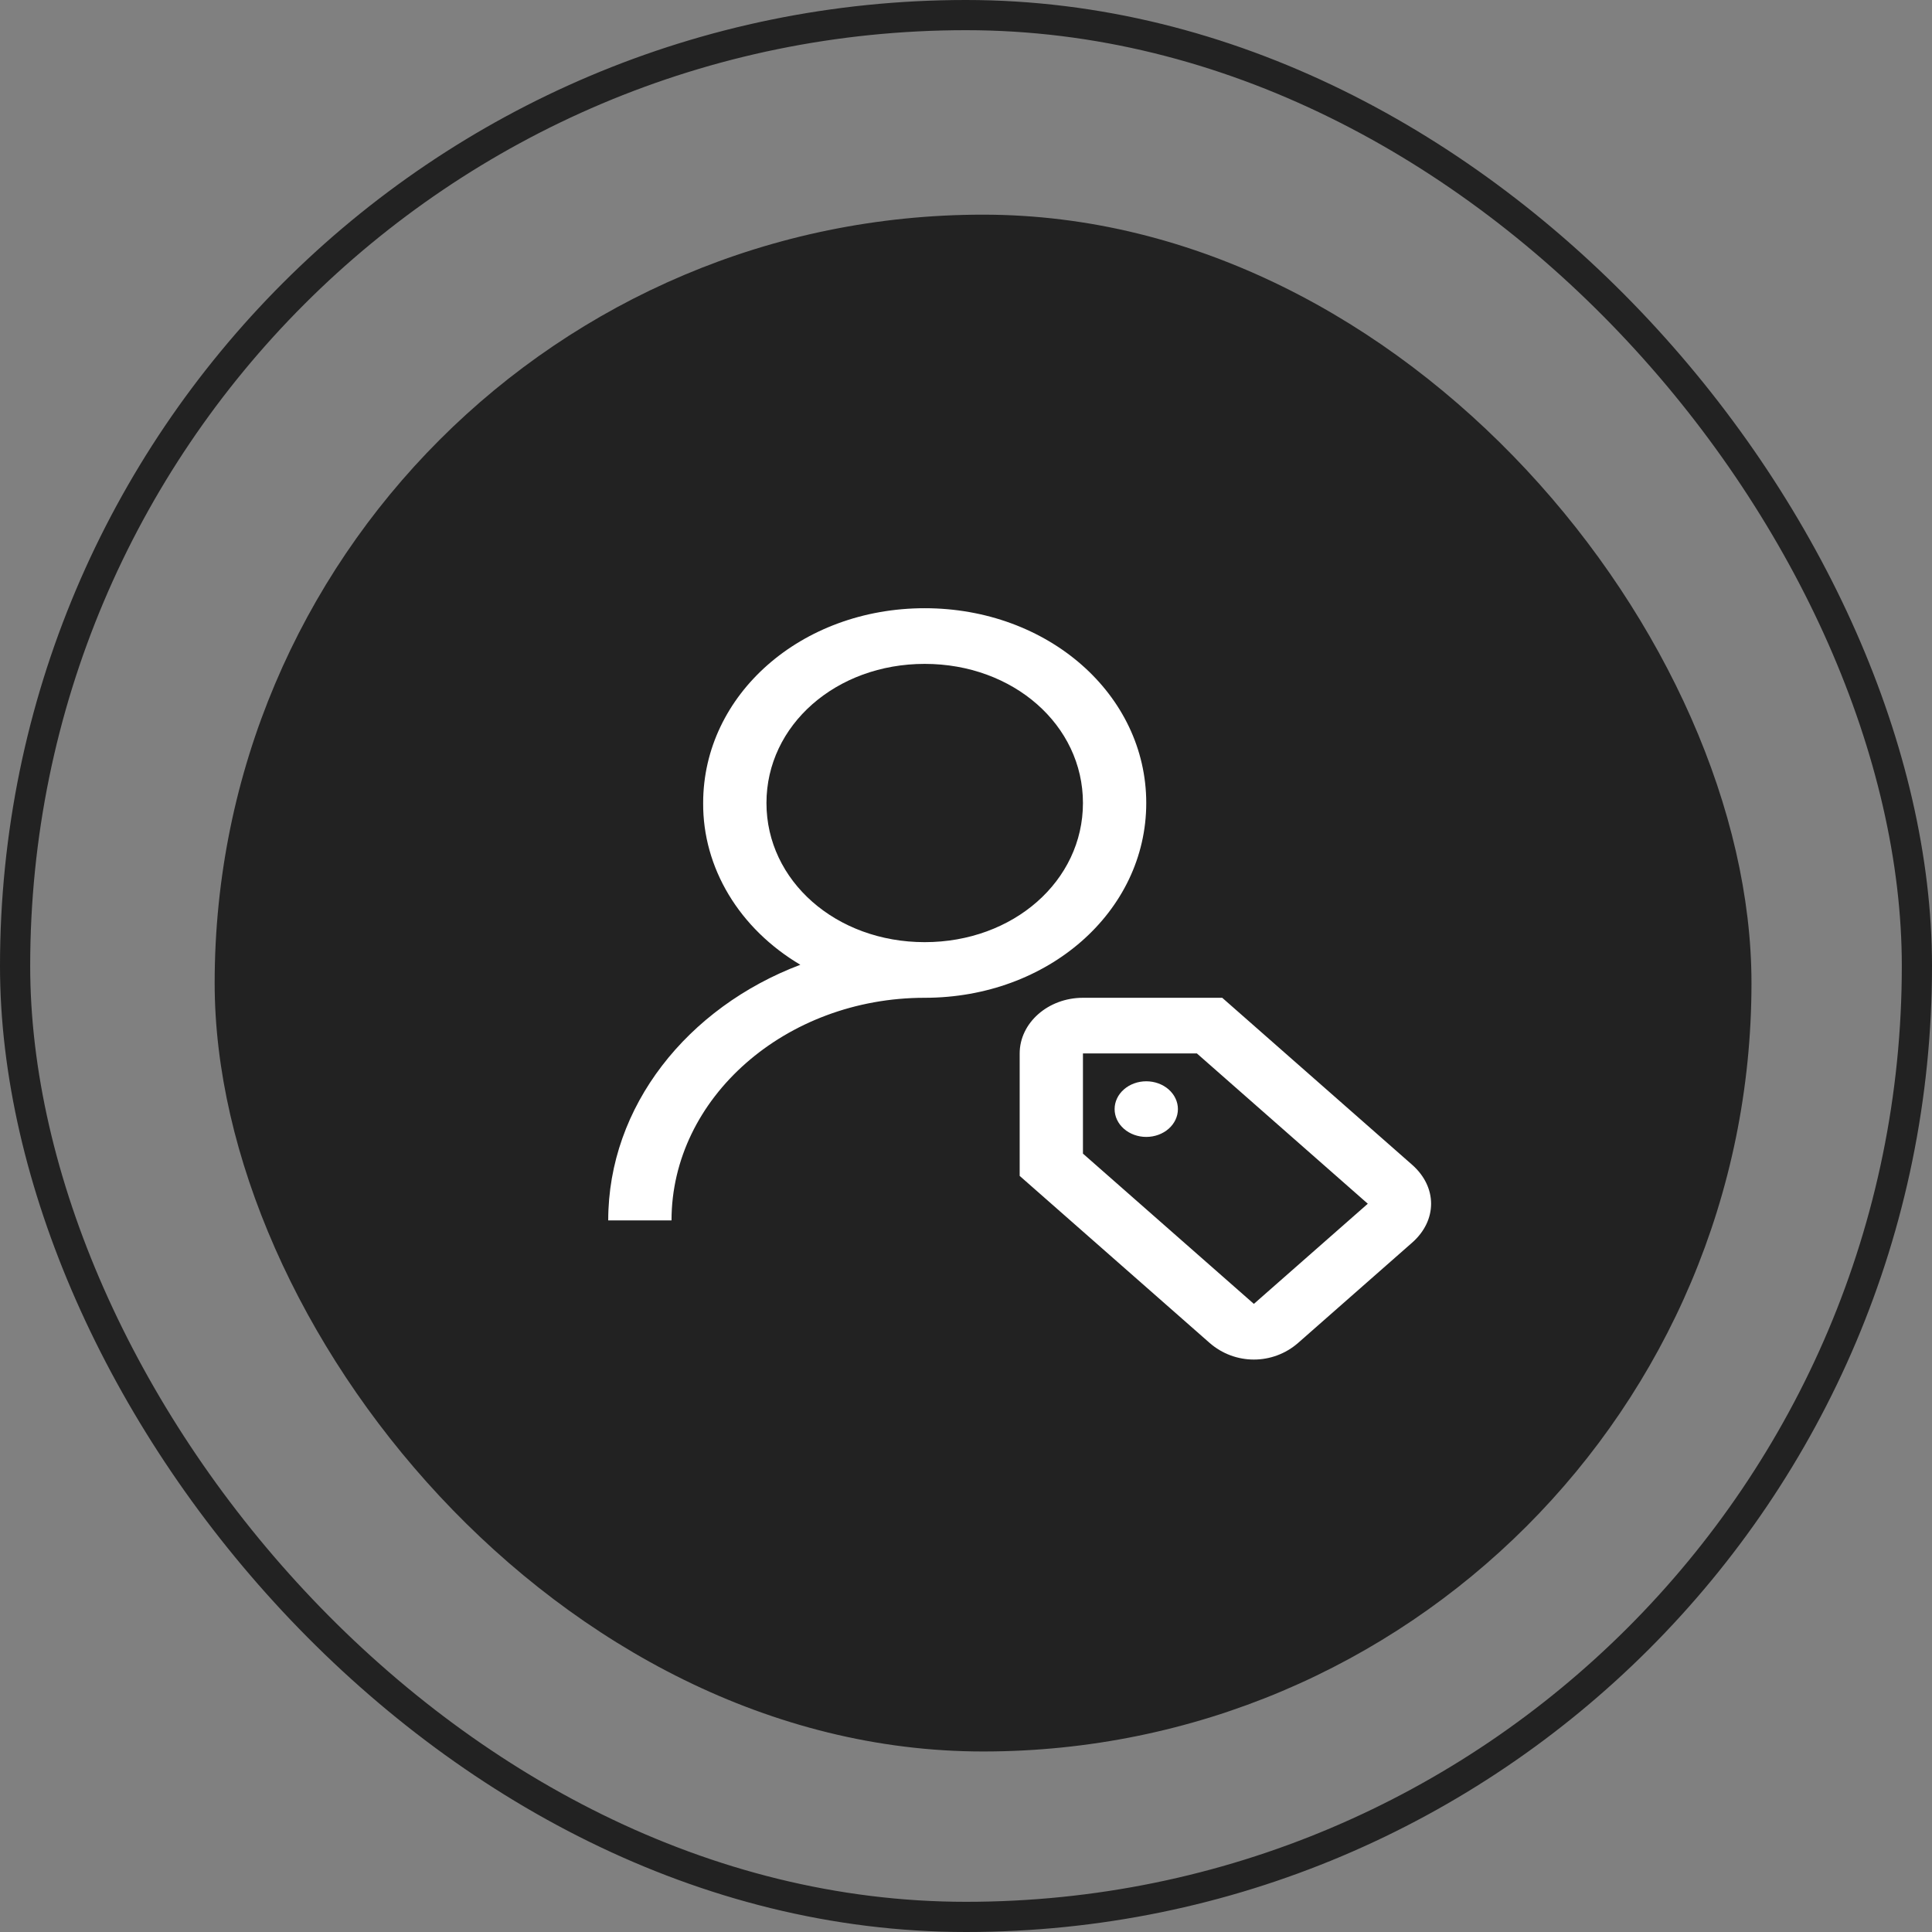
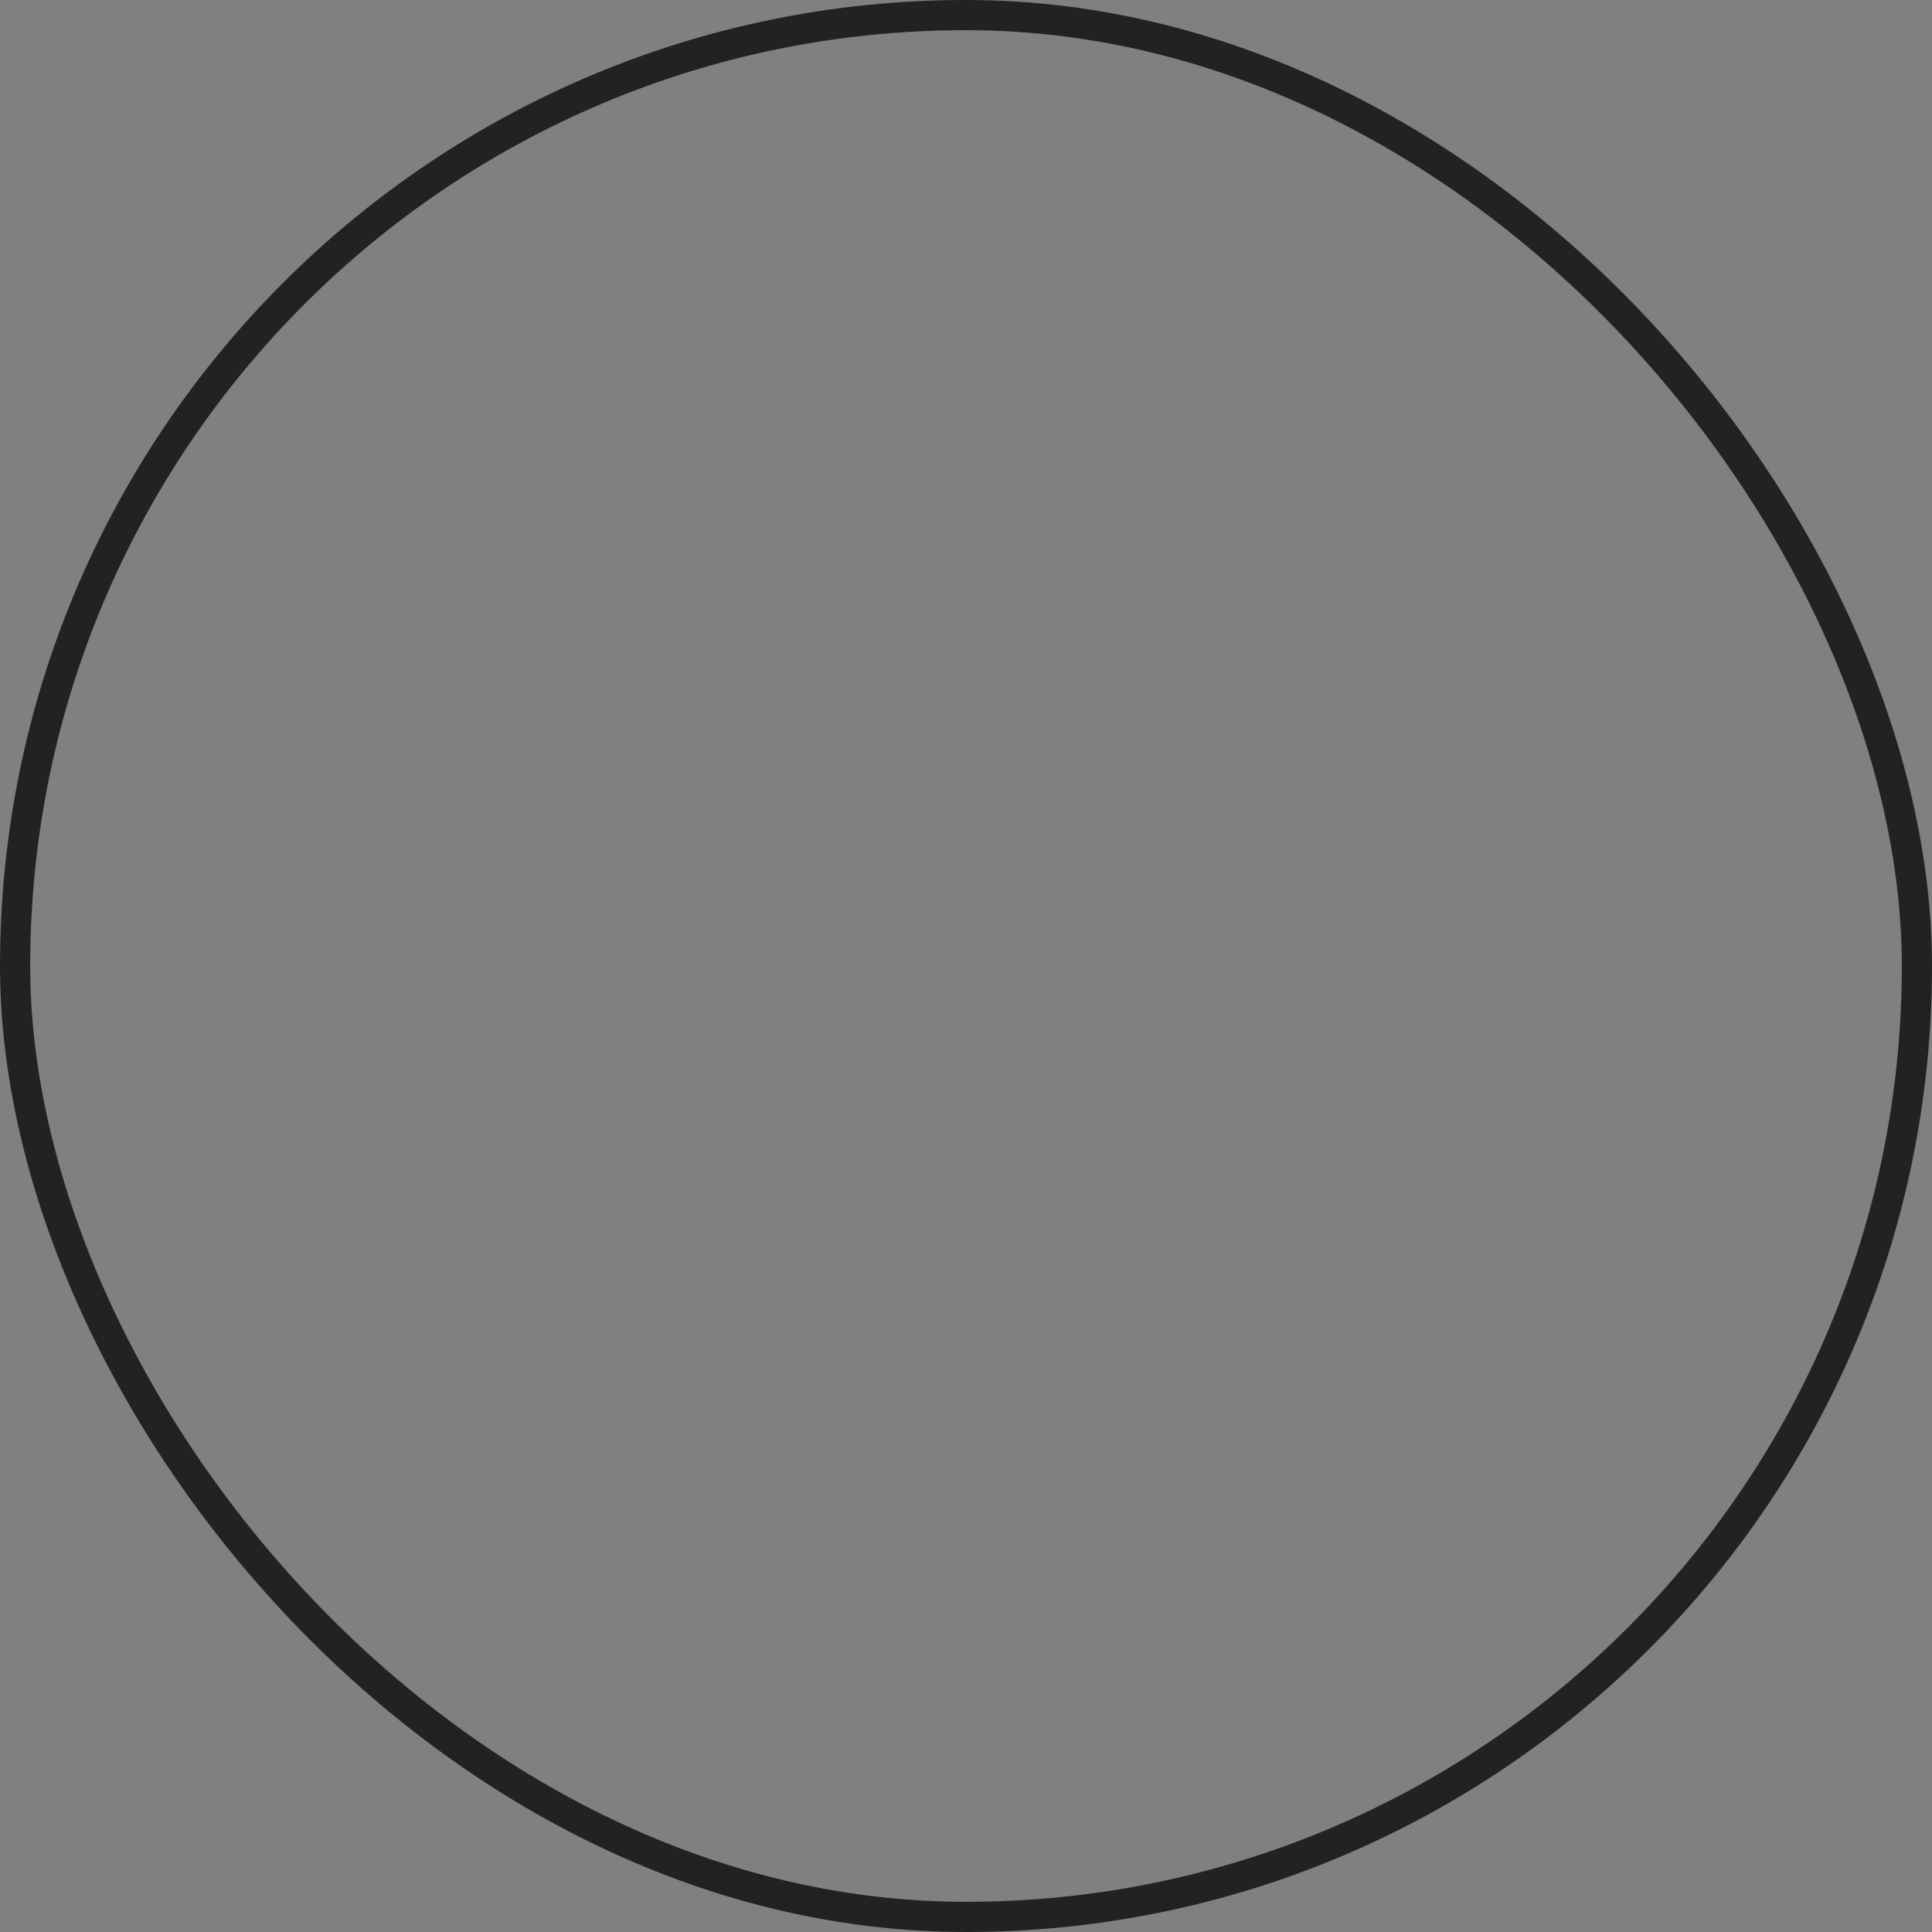
<svg xmlns="http://www.w3.org/2000/svg" width="64" height="64" viewBox="0 0 64 64" fill="none">
  <rect x="0" y="0" width="64" height="64" fill="#808080" stroke="none" />
  <rect x="0.5" y="0.5" width="63" height="63" rx="31.5" stroke="#222222" />
-   <rect x="7.111" y="7.111" width="50.909" height="50.909" rx="25.454" fill="#222222" />
-   <path d="M30.632 20.148C26.543 20.148 23.293 23.006 23.293 26.601C23.286 27.658 23.576 28.7 24.138 29.635C24.699 30.57 25.515 31.368 26.512 31.959C22.779 33.372 20.148 36.641 20.148 40.428H22.245C22.245 36.372 26.019 33.053 30.632 33.053C34.721 33.053 37.971 30.196 37.971 26.601C37.971 23.006 34.721 20.148 30.632 20.148ZM30.632 21.992C33.568 21.992 35.874 24.02 35.874 26.601C35.874 29.182 33.568 31.21 30.632 31.21C27.697 31.21 25.39 29.182 25.39 26.601C25.39 24.02 27.697 21.992 30.632 21.992ZM35.874 33.053C34.721 33.053 33.778 33.883 33.778 34.897V38.953L40.068 44.484C40.488 44.852 41.012 45.037 41.536 45.037C42.06 45.037 42.584 44.852 43.004 44.484L46.778 41.165C47.197 40.797 47.407 40.336 47.407 39.875C47.407 39.414 47.197 38.953 46.778 38.584L40.488 33.053H35.874ZM35.874 34.897H39.649L45.31 39.875L41.536 43.193L35.874 38.215V34.897ZM37.971 35.819C37.693 35.819 37.427 35.916 37.23 36.089C37.033 36.262 36.923 36.496 36.923 36.74C36.923 36.985 37.033 37.219 37.23 37.392C37.427 37.565 37.693 37.662 37.971 37.662C38.249 37.662 38.516 37.565 38.713 37.392C38.909 37.219 39.02 36.985 39.02 36.74C39.02 36.496 38.909 36.262 38.713 36.089C38.516 35.916 38.249 35.819 37.971 35.819Z" fill="white" />
</svg>